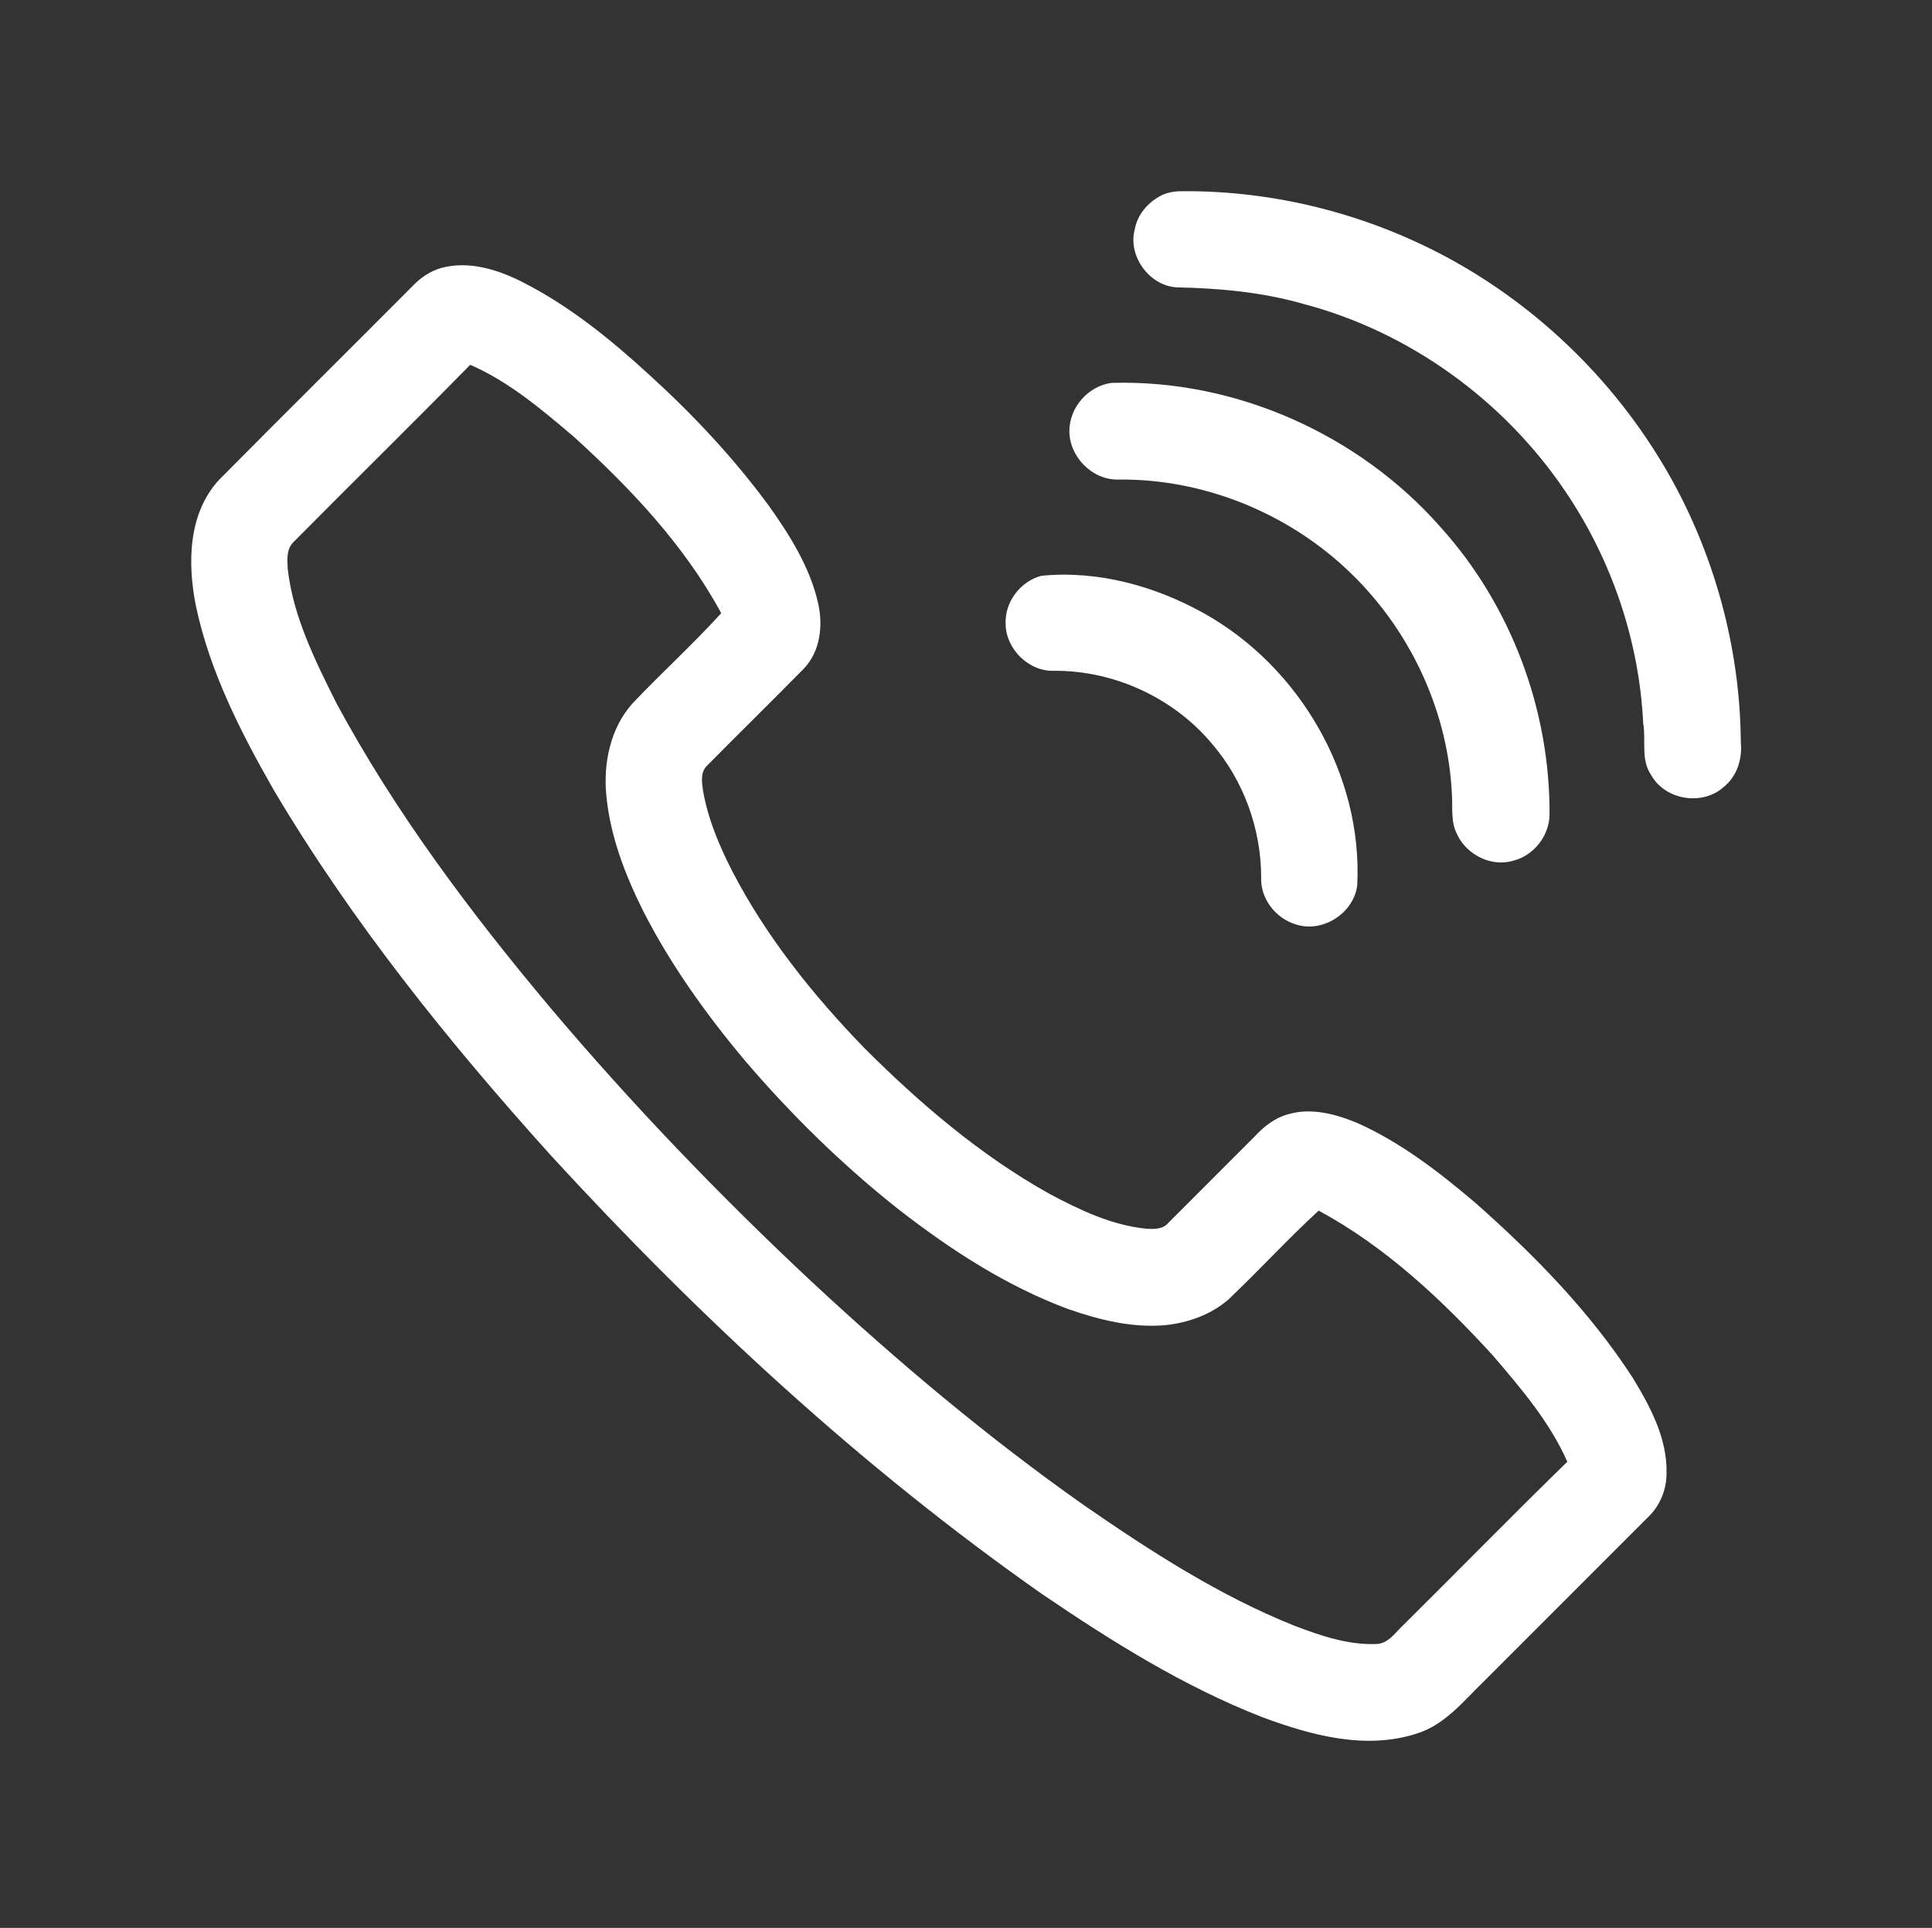
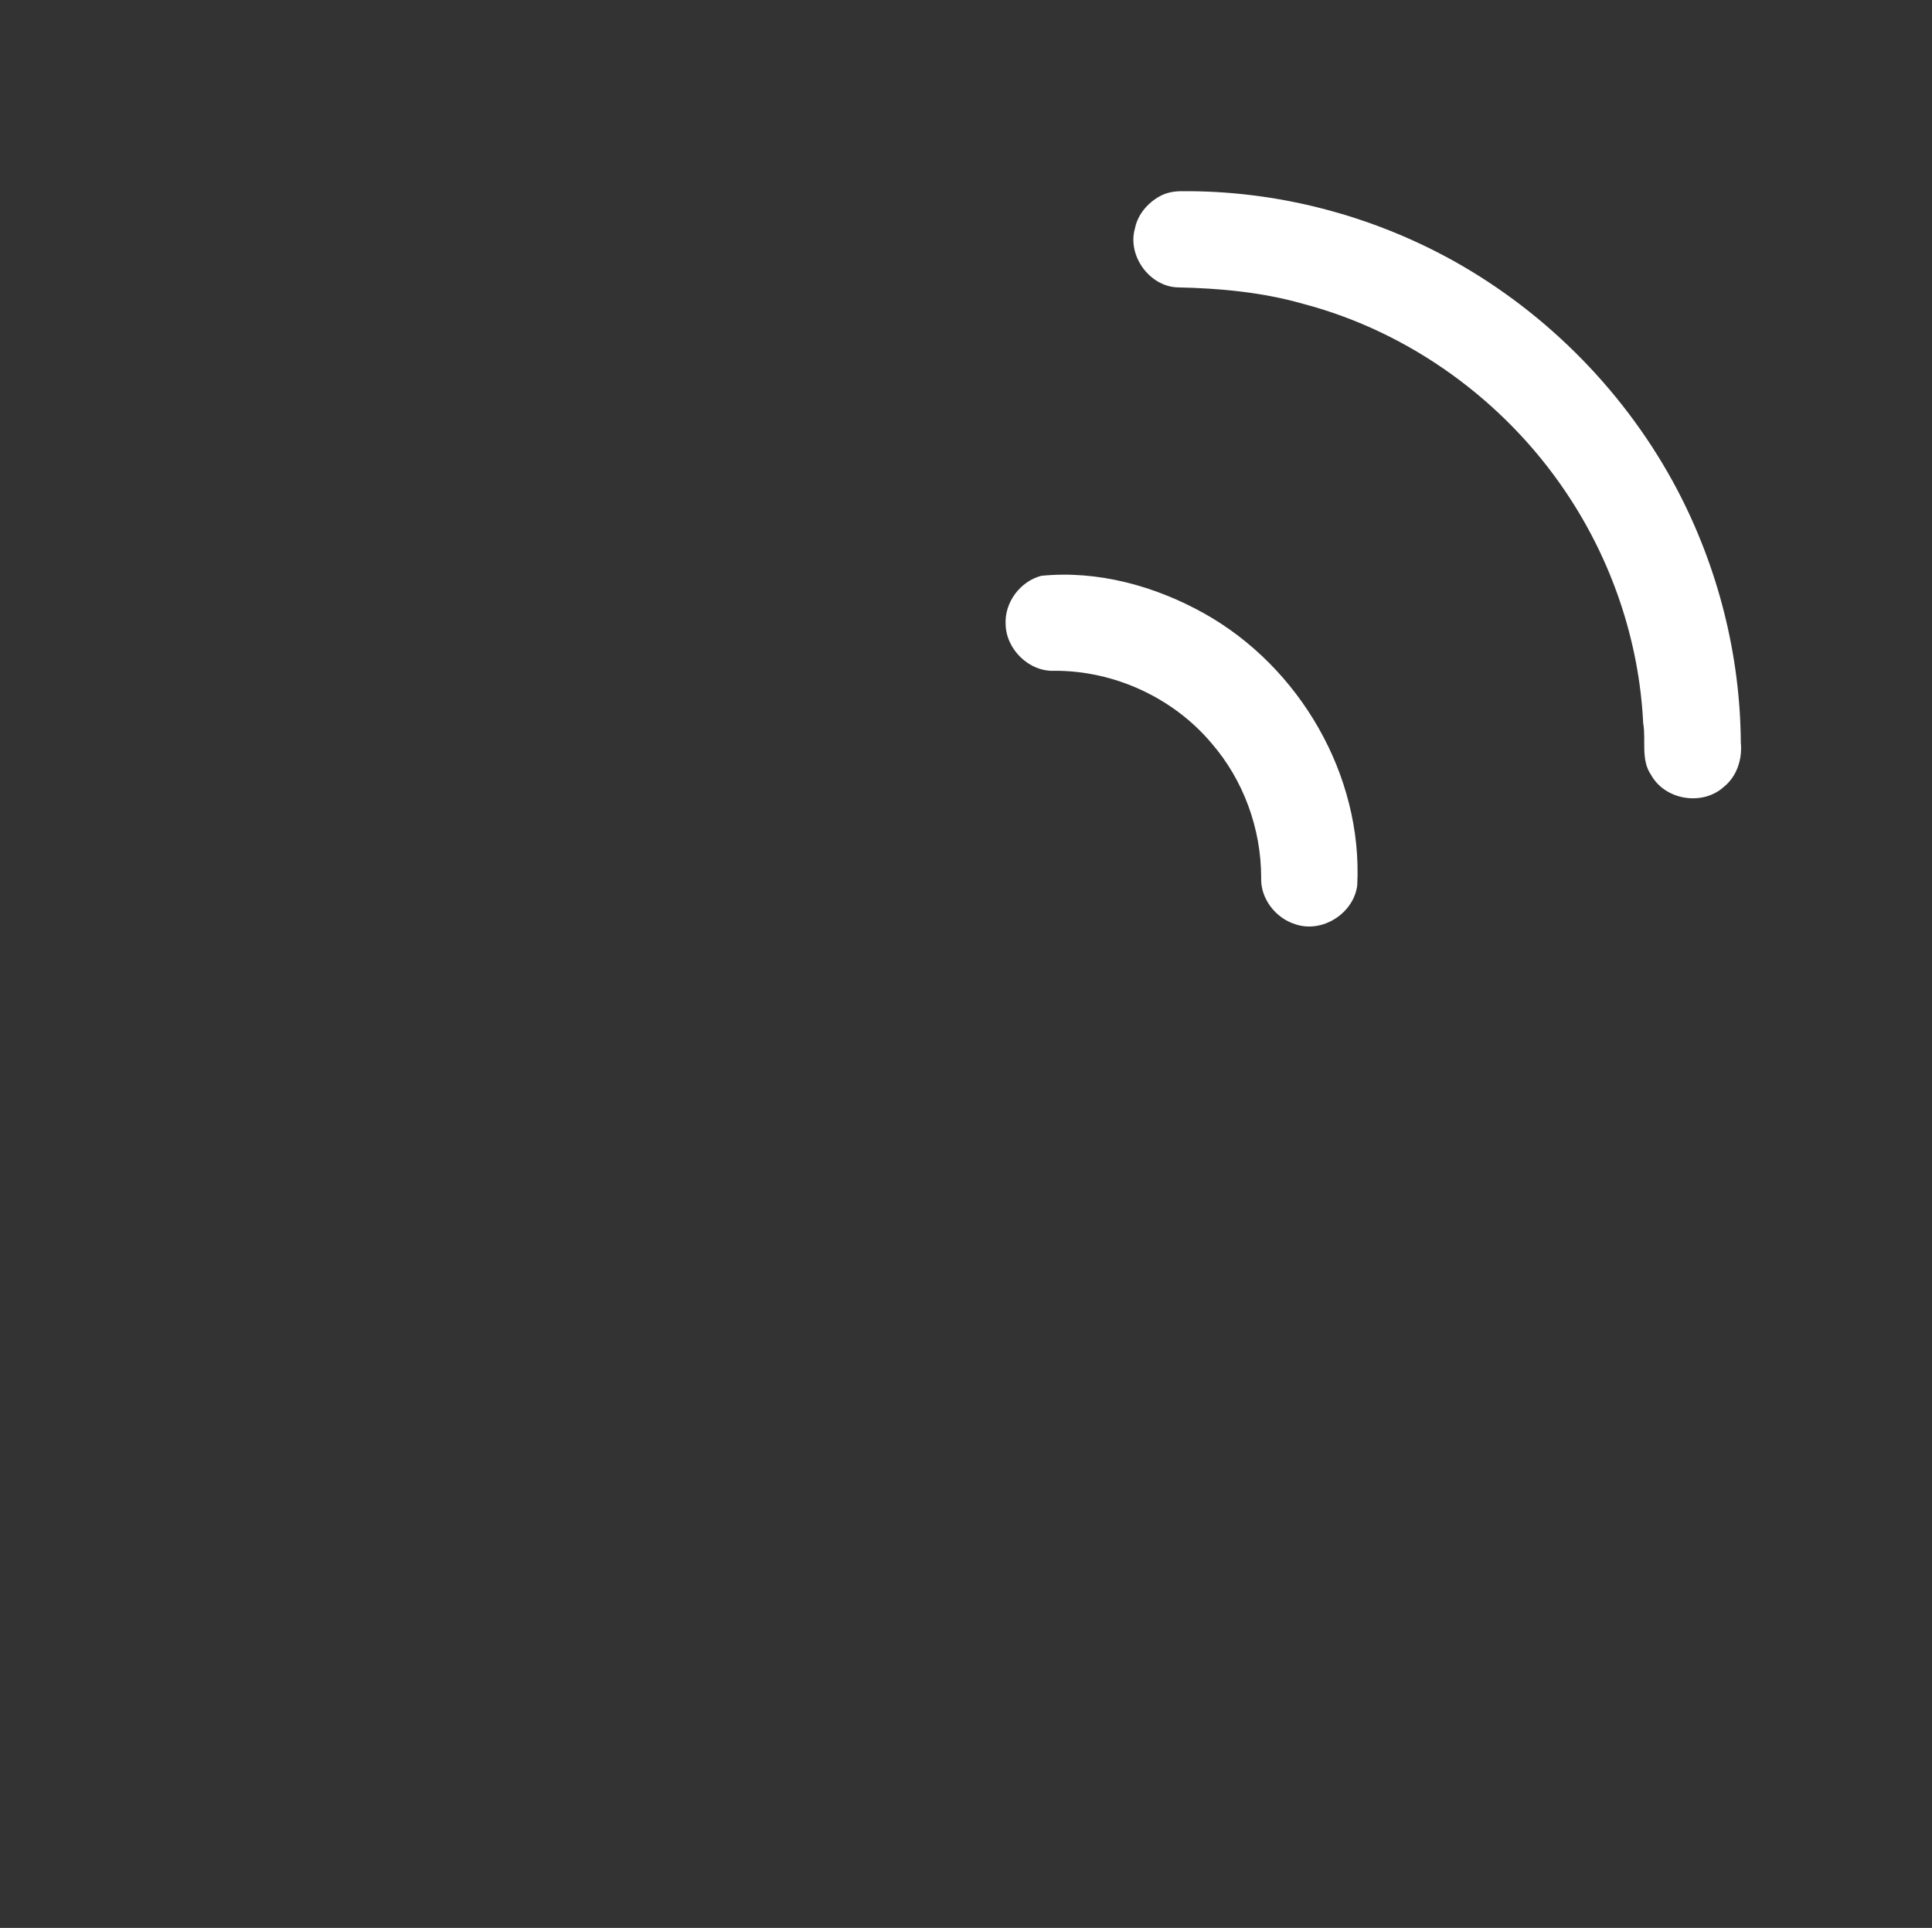
<svg xmlns="http://www.w3.org/2000/svg" width="489pt" height="488pt" viewBox="0 0 489 488" version="1.1">
  <rect x="0" y="0" width="489" height="488" fill="#333333" stroke="none" />
  <g id="#ffffffff">
    <path fill="#ffffff" opacity="1.00" d=" M 293.45 49.73 C 295.14 48.76 297.09 48.40 299.02 48.40 C 322.97 48.18 346.92 54.39 367.85 66.01 C 391.84 79.37 411.83 99.82 424.60 124.12 C 434.87 143.74 440.47 165.81 440.61 187.96 C 441.02 192.15 439.62 196.56 436.25 199.23 C 430.85 204.06 421.45 202.52 417.92 196.19 C 415.22 192.29 416.67 187.41 415.90 183.04 C 414.89 162.22 407.94 141.76 396.28 124.50 C 380.77 101.44 356.86 84.05 329.95 76.94 C 319.56 73.96 308.72 72.96 297.95 72.74 C 290.84 72.42 285.28 64.63 287.27 57.80 C 287.95 54.34 290.42 51.43 293.45 49.73 Z" />
-     <path fill="#ffffff" opacity="1.00" d=" M 111.56 67.86 C 118.68 65.88 126.12 68.26 132.47 71.52 C 144.25 77.53 154.61 85.96 164.32 94.86 C 175.46 104.99 185.83 116.05 194.74 128.21 C 200.03 135.70 205.07 143.71 207.09 152.78 C 208.37 158.45 207.59 165.01 203.38 169.32 C 195.28 177.57 187.00 185.65 178.88 193.89 C 177.28 195.48 177.64 197.94 177.91 199.96 C 179.13 207.17 182.00 213.98 185.31 220.46 C 193.92 237.10 205.77 251.85 218.75 265.27 C 232.88 279.37 248.24 292.51 265.75 302.26 C 273.34 306.28 281.34 310.12 290.00 311.00 C 291.91 311.14 294.25 311.22 295.62 309.63 C 302.96 302.30 310.29 294.96 317.61 287.62 C 319.88 285.17 322.60 283.01 325.87 282.09 C 331.84 280.26 338.14 282.00 343.71 284.33 C 354.70 289.28 364.32 296.73 373.45 304.49 C 388.32 317.64 402.40 332.00 413.23 348.72 C 417.71 356.07 422.06 364.18 421.81 373.04 C 421.80 377.16 420.09 381.24 417.08 384.08 C 403.25 397.92 389.41 411.74 375.58 425.59 C 370.45 430.55 365.78 436.53 358.70 438.77 C 345.71 443.04 331.85 439.25 319.49 434.66 C 299.53 426.86 281.26 415.41 263.60 403.39 C 218.08 371.45 177.05 333.46 139.49 292.53 C 113.51 263.72 89.04 233.31 69.23 199.87 C 60.88 185.26 53.10 169.98 49.59 153.40 C 47.43 142.65 47.58 130.02 55.42 121.48 C 71.67 105.07 88.09 88.82 104.38 72.45 C 106.35 70.35 108.79 68.69 111.56 67.86 M 74.17 137.33 C 72.45 139.09 72.71 141.81 72.83 144.07 C 74.23 156.15 79.76 167.17 85.11 177.91 C 100.02 205.60 118.99 230.88 139.16 254.92 C 159.85 279.43 182.11 302.61 205.54 324.52 C 227.27 344.74 250.05 363.88 274.33 380.99 C 291.20 392.64 308.58 403.90 327.69 411.54 C 334.26 414.03 341.18 416.41 348.30 416.14 C 351.45 416.07 353.16 413.19 355.25 411.28 C 369.10 397.55 382.73 383.60 396.70 370.00 C 392.24 359.92 384.96 351.40 377.85 343.10 C 364.93 328.97 350.71 315.60 333.76 306.43 C 325.91 313.67 318.67 321.57 310.93 328.93 C 306.50 332.78 300.72 334.83 294.93 335.43 C 286.55 336.17 278.23 334.09 270.37 331.36 C 254.79 325.57 240.71 316.42 227.64 306.28 C 213.40 295.05 200.37 282.30 188.60 268.52 C 178.73 256.76 169.71 244.19 162.74 230.49 C 158.14 221.26 154.37 211.40 153.44 201.07 C 152.71 192.98 154.54 184.27 160.06 178.08 C 167.40 170.32 175.36 163.12 182.55 155.21 C 173.24 138.02 159.62 123.63 145.26 110.57 C 137.14 103.70 128.84 96.60 119.01 92.34 C 104.19 107.46 89.06 122.28 74.17 137.33 Z" />
-     <path fill="#ffffff" opacity="1.00" d=" M 281.31 96.92 C 312.67 95.98 343.95 109.93 364.64 133.46 C 382.43 153.18 392.34 179.65 392.20 206.18 C 392.15 211.52 388.25 216.54 383.06 217.85 C 377.54 219.56 371.22 216.40 368.83 211.24 C 367.13 208.07 367.72 204.40 367.48 200.97 C 366.53 180.93 357.82 161.49 343.90 147.09 C 328.16 130.73 305.64 121.08 282.90 121.39 C 276.33 121.47 270.54 115.47 270.67 108.93 C 270.75 103.04 275.46 97.70 281.31 96.92 Z" />
    <path fill="#ffffff" opacity="1.00" d=" M 263.56 145.75 C 277.84 144.32 292.41 148.34 304.85 155.31 C 328.99 168.85 344.92 196.25 343.53 224.04 C 342.69 231.15 334.71 236.28 327.90 233.96 C 322.85 232.43 318.96 227.41 319.21 222.07 C 319.19 209.76 314.75 197.49 306.67 188.16 C 296.96 176.61 282.04 169.75 266.95 169.79 C 260.50 170.12 254.62 164.37 254.53 157.98 C 254.24 152.46 258.23 147.14 263.56 145.75 Z" />
  </g>
</svg>